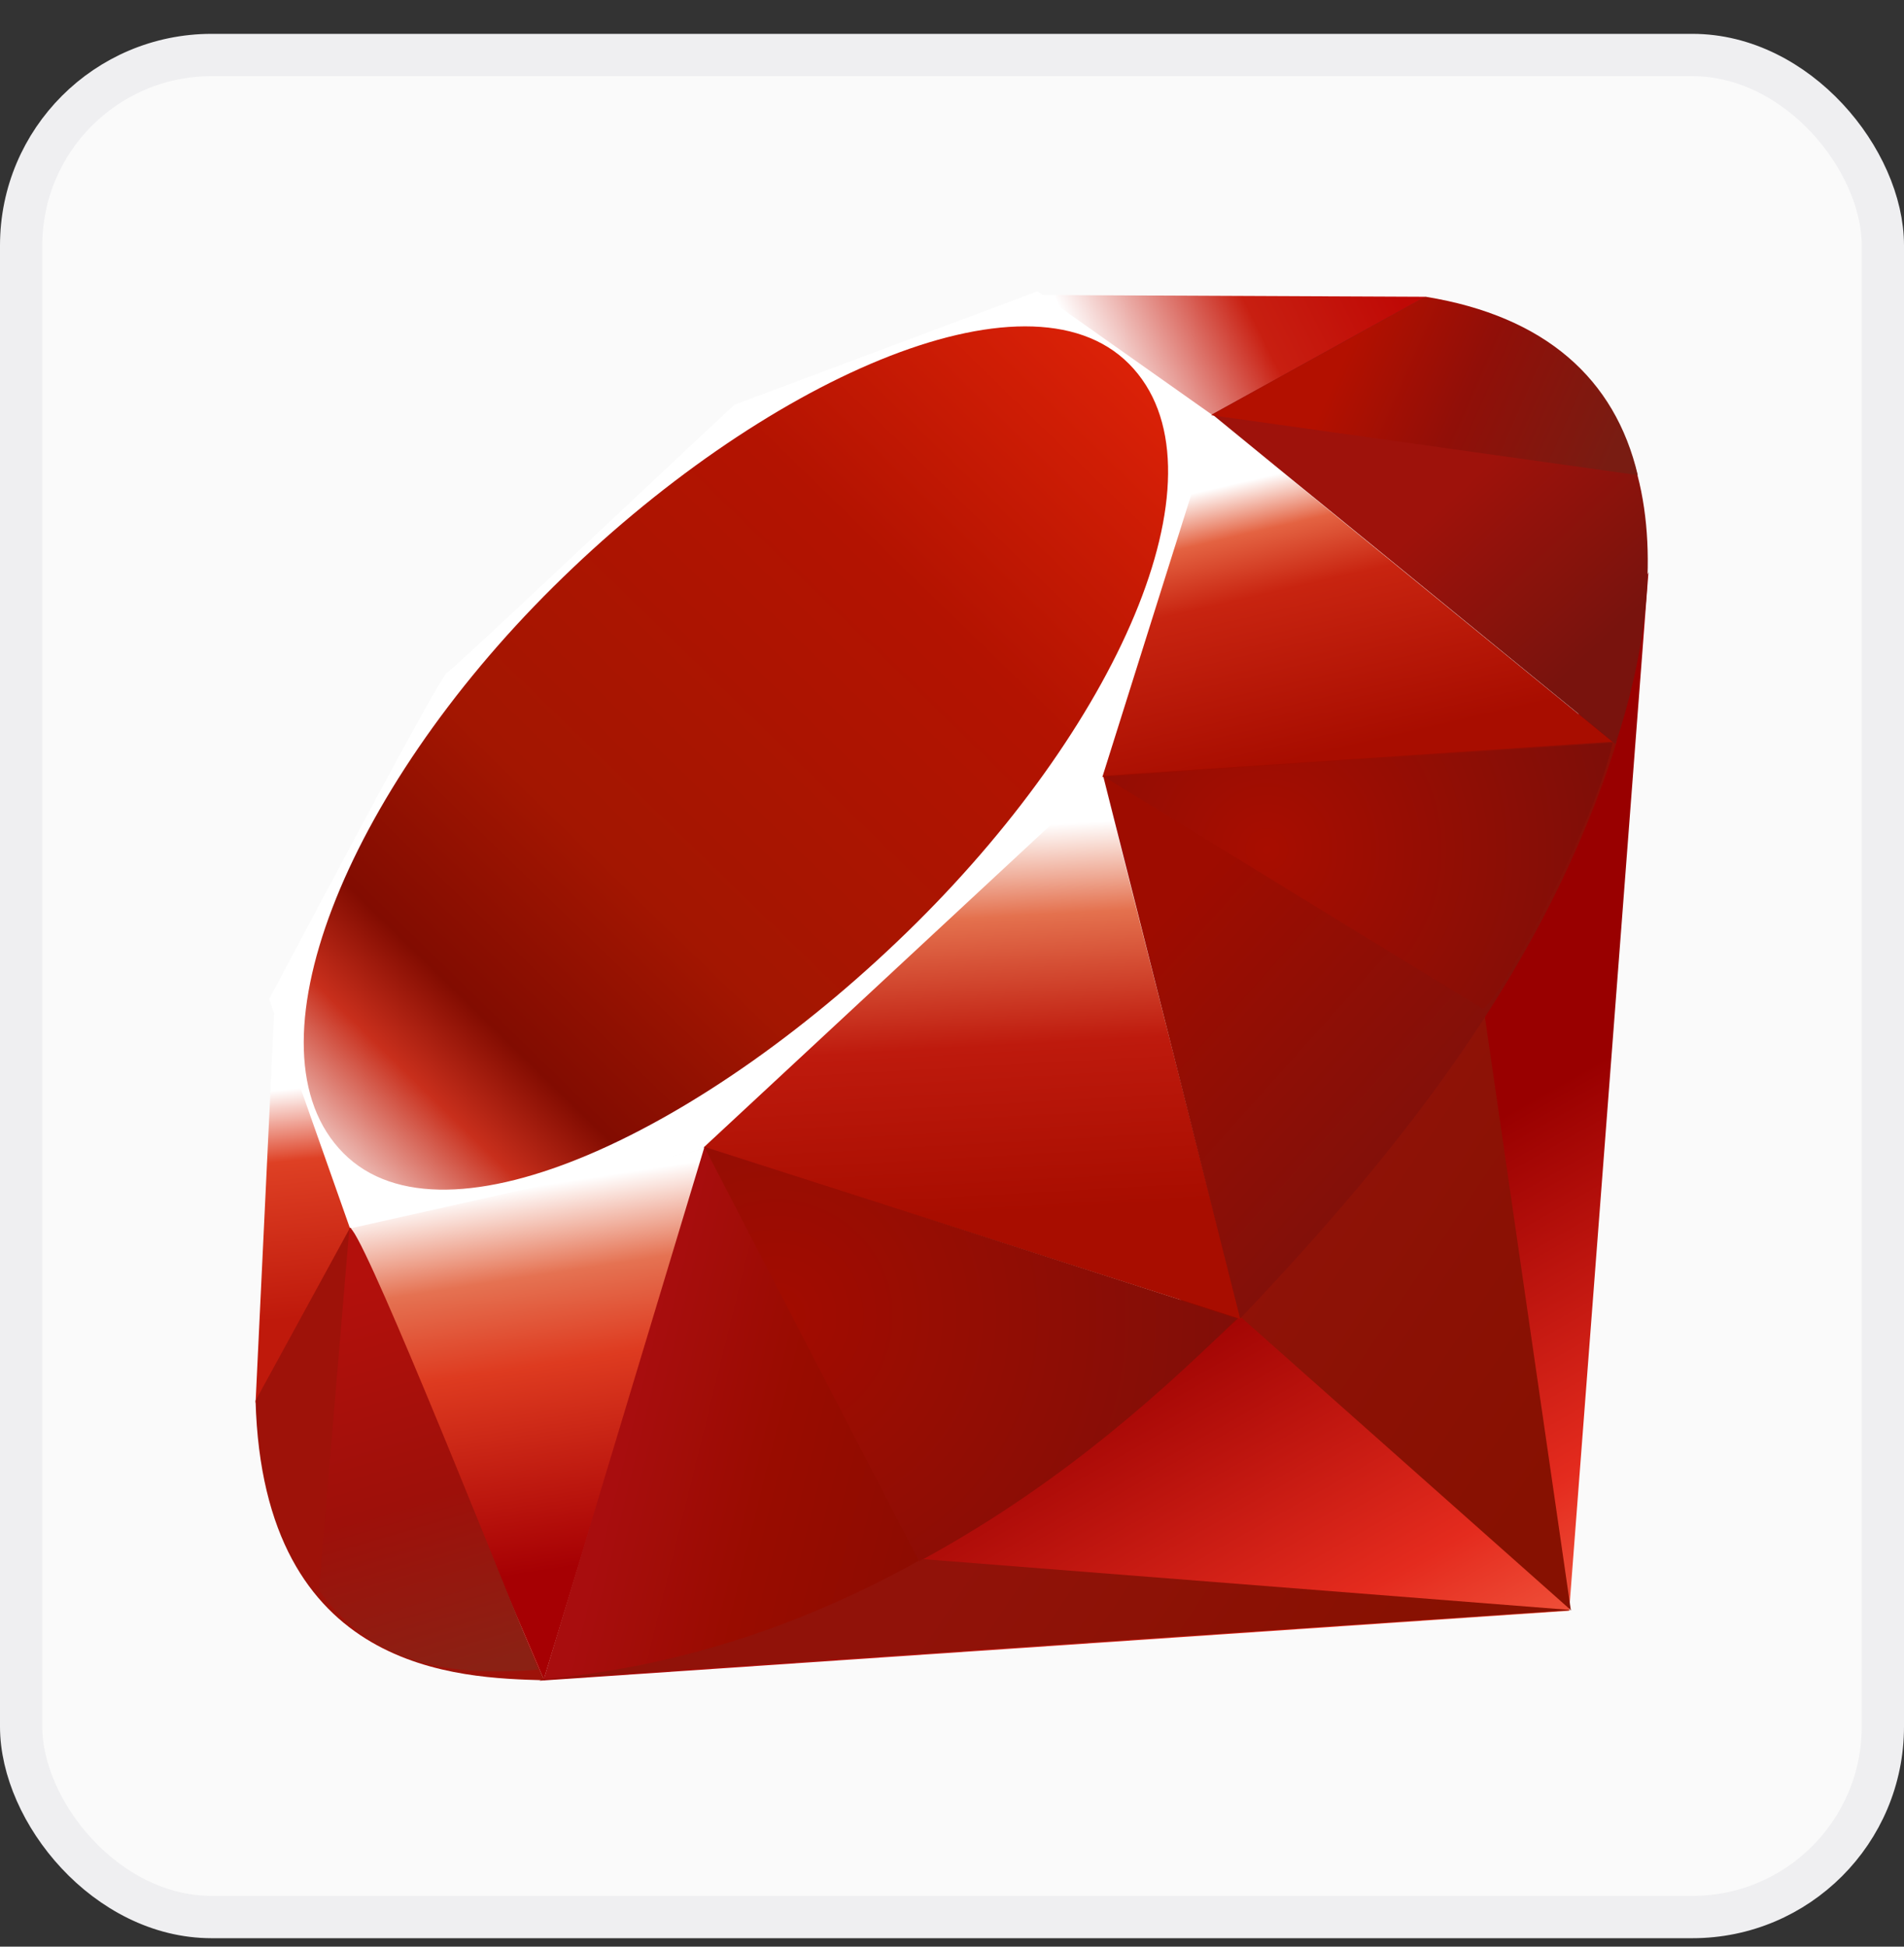
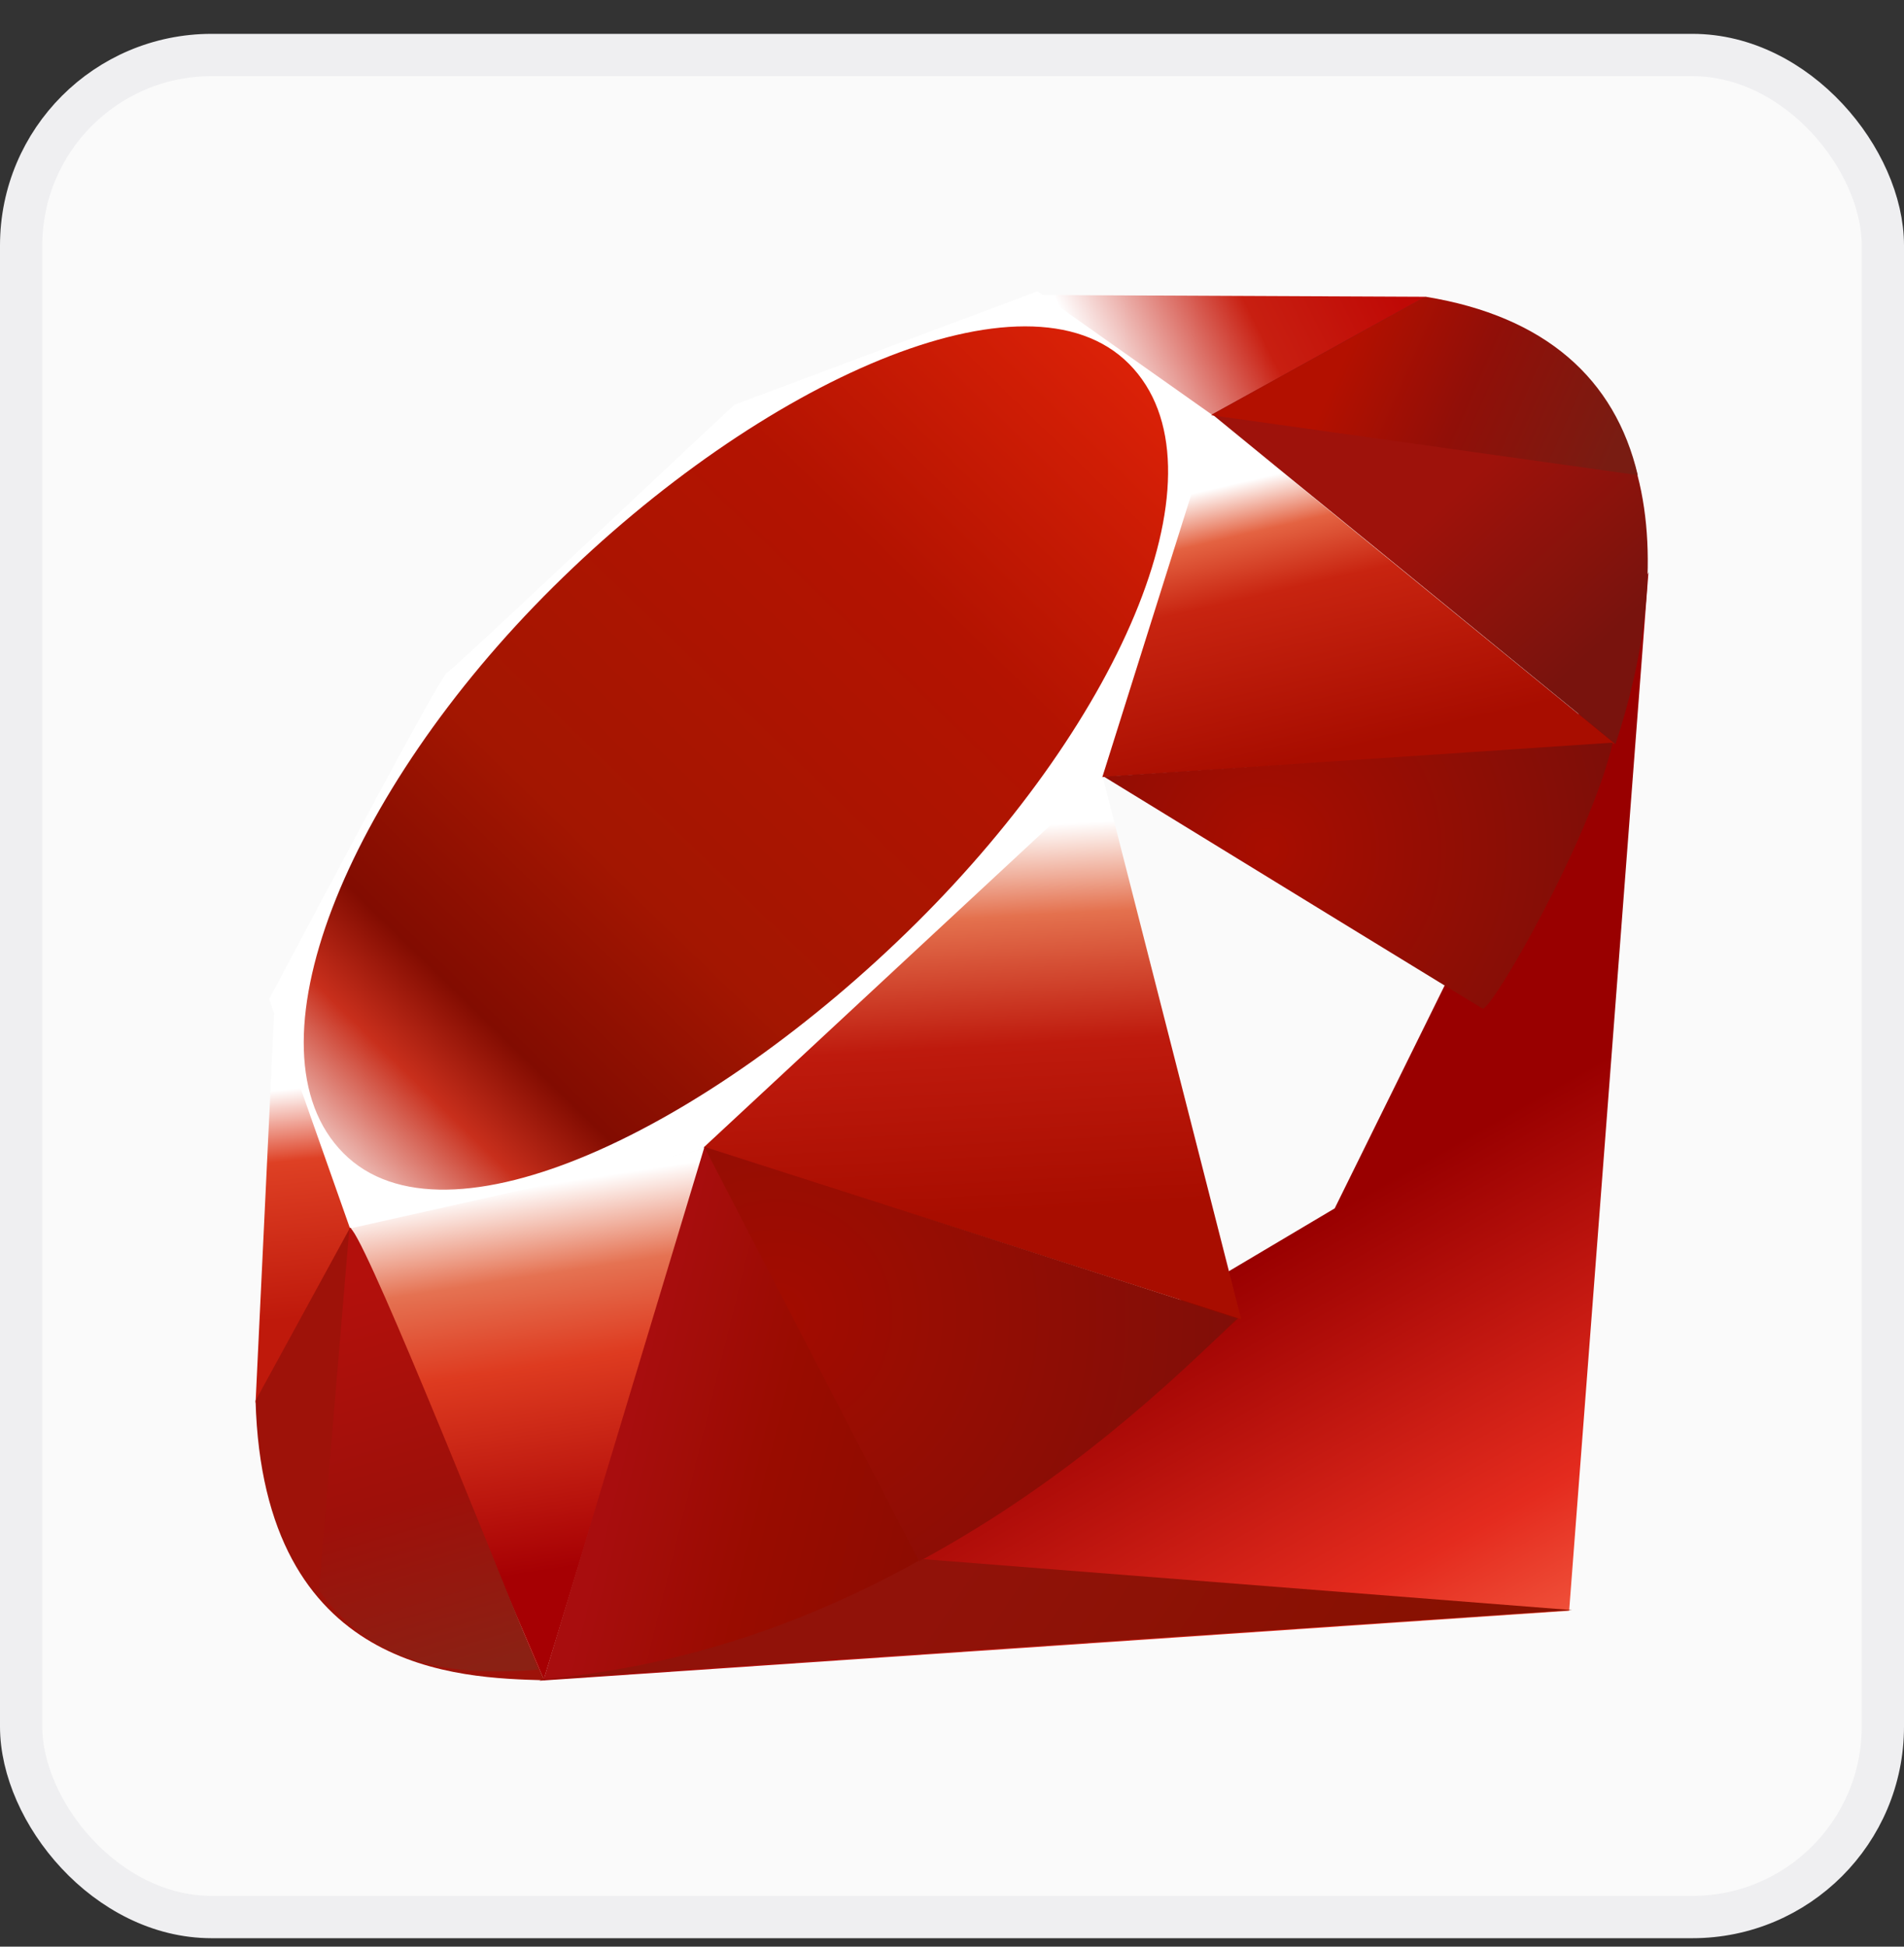
<svg xmlns="http://www.w3.org/2000/svg" width="45" height="46" viewBox="0 0 45 46" fill="none">
  <rect x="0" y="0" width="45" height="46" fill="#333333" stroke="none" />
  <rect x="0.5" y="1.3" width="44" height="44" rx="4.5" fill="#FAFAFA" stroke="#EFEFF1" />
  <path d="M31.545 28.554L12.749 39.715L37.086 38.063L38.96 13.524L31.545 28.554Z" fill="url(#paint0_linear_10_5827)" />
-   <path d="M37.126 38.047L35.034 23.609L29.337 31.133L37.126 38.047Z" fill="url(#paint1_linear_10_5827)" />
  <path d="M37.154 38.047L21.829 36.844L12.831 39.683L37.154 38.047Z" fill="url(#paint2_linear_10_5827)" />
  <path d="M12.852 39.687L16.681 27.145L8.256 28.946L12.852 39.687Z" fill="url(#paint3_linear_10_5827)" />
  <path d="M29.335 31.174L25.812 17.377L15.732 26.826L29.335 31.174Z" fill="url(#paint4_linear_10_5827)" />
  <path d="M38.161 17.571L28.632 9.788L25.979 18.367L38.161 17.571Z" fill="url(#paint5_linear_10_5827)" />
  <path d="M33.705 7.013L28.1 10.111L24.565 6.972L33.705 7.013Z" fill="url(#paint6_linear_10_5827)" />
  <path d="M6.04 33.153L8.387 28.871L6.488 23.77L6.04 33.153Z" fill="url(#paint7_linear_10_5827)" />
  <path d="M6.362 23.609L8.273 29.029L16.575 27.166L26.055 18.357L28.73 9.86L24.518 6.885L17.357 9.565C15.1 11.664 10.722 15.816 10.565 15.895C10.408 15.974 7.673 21.143 6.362 23.609Z" fill="white" />
  <path d="M13.072 13.872C17.961 9.024 24.265 6.159 26.685 8.6C29.103 11.041 26.539 16.973 21.648 21.82C16.758 26.666 10.533 29.689 8.115 27.248C5.696 24.809 8.181 18.719 13.072 13.872Z" fill="url(#paint8_linear_10_5827)" />
  <path d="M12.852 39.681L16.65 27.1L29.265 31.152C24.704 35.43 19.631 39.045 12.852 39.681Z" fill="url(#paint9_linear_10_5827)" />
-   <path d="M26.072 18.332L29.31 31.159C33.12 27.153 36.54 22.846 38.214 17.519L26.072 18.332Z" fill="url(#paint10_linear_10_5827)" />
  <path d="M38.181 17.584C39.477 13.673 39.776 8.062 33.665 7.02L28.65 9.79L38.181 17.584Z" fill="url(#paint11_linear_10_5827)" />
  <path d="M6.04 33.097C6.219 39.552 10.876 39.648 12.861 39.705L8.278 29.003L6.04 33.097Z" fill="#9E1209" />
  <path d="M26.09 18.352C29.018 20.151 34.918 23.765 35.037 23.832C35.223 23.936 37.581 19.855 38.117 17.549L26.09 18.352Z" fill="url(#paint12_radial_10_5827)" />
  <path d="M16.645 27.1L21.723 36.897C24.726 35.269 27.077 33.284 29.23 31.159L16.645 27.1Z" fill="url(#paint13_radial_10_5827)" />
  <path d="M8.258 29.016L7.538 37.583C8.896 39.437 10.763 39.599 12.723 39.454C11.305 35.927 8.474 28.873 8.258 29.016Z" fill="url(#paint14_linear_10_5827)" />
  <path d="M28.621 9.811L38.708 11.227C38.17 8.946 36.516 7.473 33.699 7.013L28.621 9.811Z" fill="url(#paint15_linear_10_5827)" />
  <defs>
    <linearGradient id="paint0_linear_10_5827" x1="34.963" y1="42.701" x2="28.018" y2="30.439" gradientUnits="userSpaceOnUse">
      <stop stop-color="#FB7655" />
      <stop offset="0.41" stop-color="#E42B1E" />
      <stop offset="0.99" stop-color="#990000" />
      <stop offset="1" stop-color="#990000" />
    </linearGradient>
    <linearGradient id="paint1_linear_10_5827" x1="38.422" y1="32.4" x2="29.472" y2="26.394" gradientUnits="userSpaceOnUse">
      <stop stop-color="#871101" />
      <stop offset="0.99" stop-color="#911209" />
      <stop offset="1" stop-color="#911209" />
    </linearGradient>
    <linearGradient id="paint2_linear_10_5827" x1="31.262" y1="43.072" x2="22.311" y2="37.066" gradientUnits="userSpaceOnUse">
      <stop stop-color="#871101" />
      <stop offset="0.99" stop-color="#911209" />
      <stop offset="1" stop-color="#911209" />
    </linearGradient>
    <linearGradient id="paint3_linear_10_5827" x1="12.47" y1="28.052" x2="13.857" y2="37.069" gradientUnits="userSpaceOnUse">
      <stop stop-color="white" />
      <stop offset="0.23" stop-color="#E57252" />
      <stop offset="0.46" stop-color="#DE3B20" />
      <stop offset="0.99" stop-color="#A60003" />
      <stop offset="1" stop-color="#A60003" />
    </linearGradient>
    <linearGradient id="paint4_linear_10_5827" x1="22.013" y1="19.632" x2="22.524" y2="28.835" gradientUnits="userSpaceOnUse">
      <stop stop-color="white" />
      <stop offset="0.23" stop-color="#E4714E" />
      <stop offset="0.56" stop-color="#BE1A0D" />
      <stop offset="0.99" stop-color="#A80D00" />
      <stop offset="1" stop-color="#A80D00" />
    </linearGradient>
    <linearGradient id="paint5_linear_10_5827" x1="30.482" y1="11.126" x2="32.013" y2="17.722" gradientUnits="userSpaceOnUse">
      <stop stop-color="white" />
      <stop offset="0.18" stop-color="#E46342" />
      <stop offset="0.4" stop-color="#C82410" />
      <stop offset="0.99" stop-color="#A80D00" />
      <stop offset="1" stop-color="#A80D00" />
    </linearGradient>
    <linearGradient id="paint6_linear_10_5827" x1="25.809" y1="8.803" x2="32.404" y2="5.506" gradientUnits="userSpaceOnUse">
      <stop stop-color="white" />
      <stop offset="0.54" stop-color="#C81F11" />
      <stop offset="0.99" stop-color="#BF0905" />
      <stop offset="1" stop-color="#BF0905" />
    </linearGradient>
    <linearGradient id="paint7_linear_10_5827" x1="6.688" y1="25.753" x2="7.231" y2="31.188" gradientUnits="userSpaceOnUse">
      <stop stop-color="white" />
      <stop offset="0.31" stop-color="#DE4024" />
      <stop offset="0.99" stop-color="#BF190B" />
      <stop offset="1" stop-color="#BF190B" />
    </linearGradient>
    <linearGradient id="paint8_linear_10_5827" x1="2.956" y1="32.657" x2="28.473" y2="6.418" gradientUnits="userSpaceOnUse">
      <stop stop-color="#BD0012" />
      <stop offset="0.07" stop-color="white" />
      <stop offset="0.17" stop-color="white" />
      <stop offset="0.27" stop-color="#C82F1C" />
      <stop offset="0.33" stop-color="#820C01" />
      <stop offset="0.46" stop-color="#A31601" />
      <stop offset="0.72" stop-color="#B31301" />
      <stop offset="0.99" stop-color="#E82609" />
      <stop offset="1" stop-color="#E82609" />
    </linearGradient>
    <linearGradient id="paint9_linear_10_5827" x1="22.502" y1="35.303" x2="14.816" y2="33.407" gradientUnits="userSpaceOnUse">
      <stop stop-color="#8C0C01" />
      <stop offset="0.54" stop-color="#990C00" />
      <stop offset="0.99" stop-color="#A80D0E" />
      <stop offset="1" stop-color="#A80D0E" />
    </linearGradient>
    <linearGradient id="paint10_linear_10_5827" x1="35.703" y1="26.079" x2="28.875" y2="19.959" gradientUnits="userSpaceOnUse">
      <stop stop-color="#7E110B" />
      <stop offset="0.99" stop-color="#9E0C00" />
      <stop offset="1" stop-color="#9E0C00" />
    </linearGradient>
    <linearGradient id="paint11_linear_10_5827" x1="38.212" y1="14.85" x2="34.81" y2="11.214" gradientUnits="userSpaceOnUse">
      <stop stop-color="#79130D" />
      <stop offset="0.99" stop-color="#9E120B" />
      <stop offset="1" stop-color="#9E120B" />
    </linearGradient>
    <radialGradient id="paint12_radial_10_5827" cx="0" cy="0" r="1" gradientUnits="userSpaceOnUse" gradientTransform="translate(29.938 20.076) scale(8.367)">
      <stop stop-color="#A80D00" />
      <stop offset="0.99" stop-color="#7E0E08" />
      <stop offset="1" stop-color="#7E0E08" />
    </radialGradient>
    <radialGradient id="paint13_radial_10_5827" cx="0" cy="0" r="1" gradientUnits="userSpaceOnUse" gradientTransform="translate(18.351 31.103) scale(11.123)">
      <stop stop-color="#A30C00" />
      <stop offset="0.99" stop-color="#800E08" />
      <stop offset="1" stop-color="#800E08" />
    </radialGradient>
    <linearGradient id="paint14_linear_10_5827" x1="10.471" y1="39.675" x2="7.7" y2="30.271" gradientUnits="userSpaceOnUse">
      <stop stop-color="#8B2114" />
      <stop offset="0.43" stop-color="#9E100A" />
      <stop offset="0.99" stop-color="#B3100C" />
      <stop offset="1" stop-color="#B3100C" />
    </linearGradient>
    <linearGradient id="paint15_linear_10_5827" x1="31.735" y1="8.514" x2="37.948" y2="11.256" gradientUnits="userSpaceOnUse">
      <stop stop-color="#B31000" />
      <stop offset="0.44" stop-color="#910F08" />
      <stop offset="0.99" stop-color="#791C12" />
      <stop offset="1" stop-color="#791C12" />
    </linearGradient>
  </defs>
</svg>